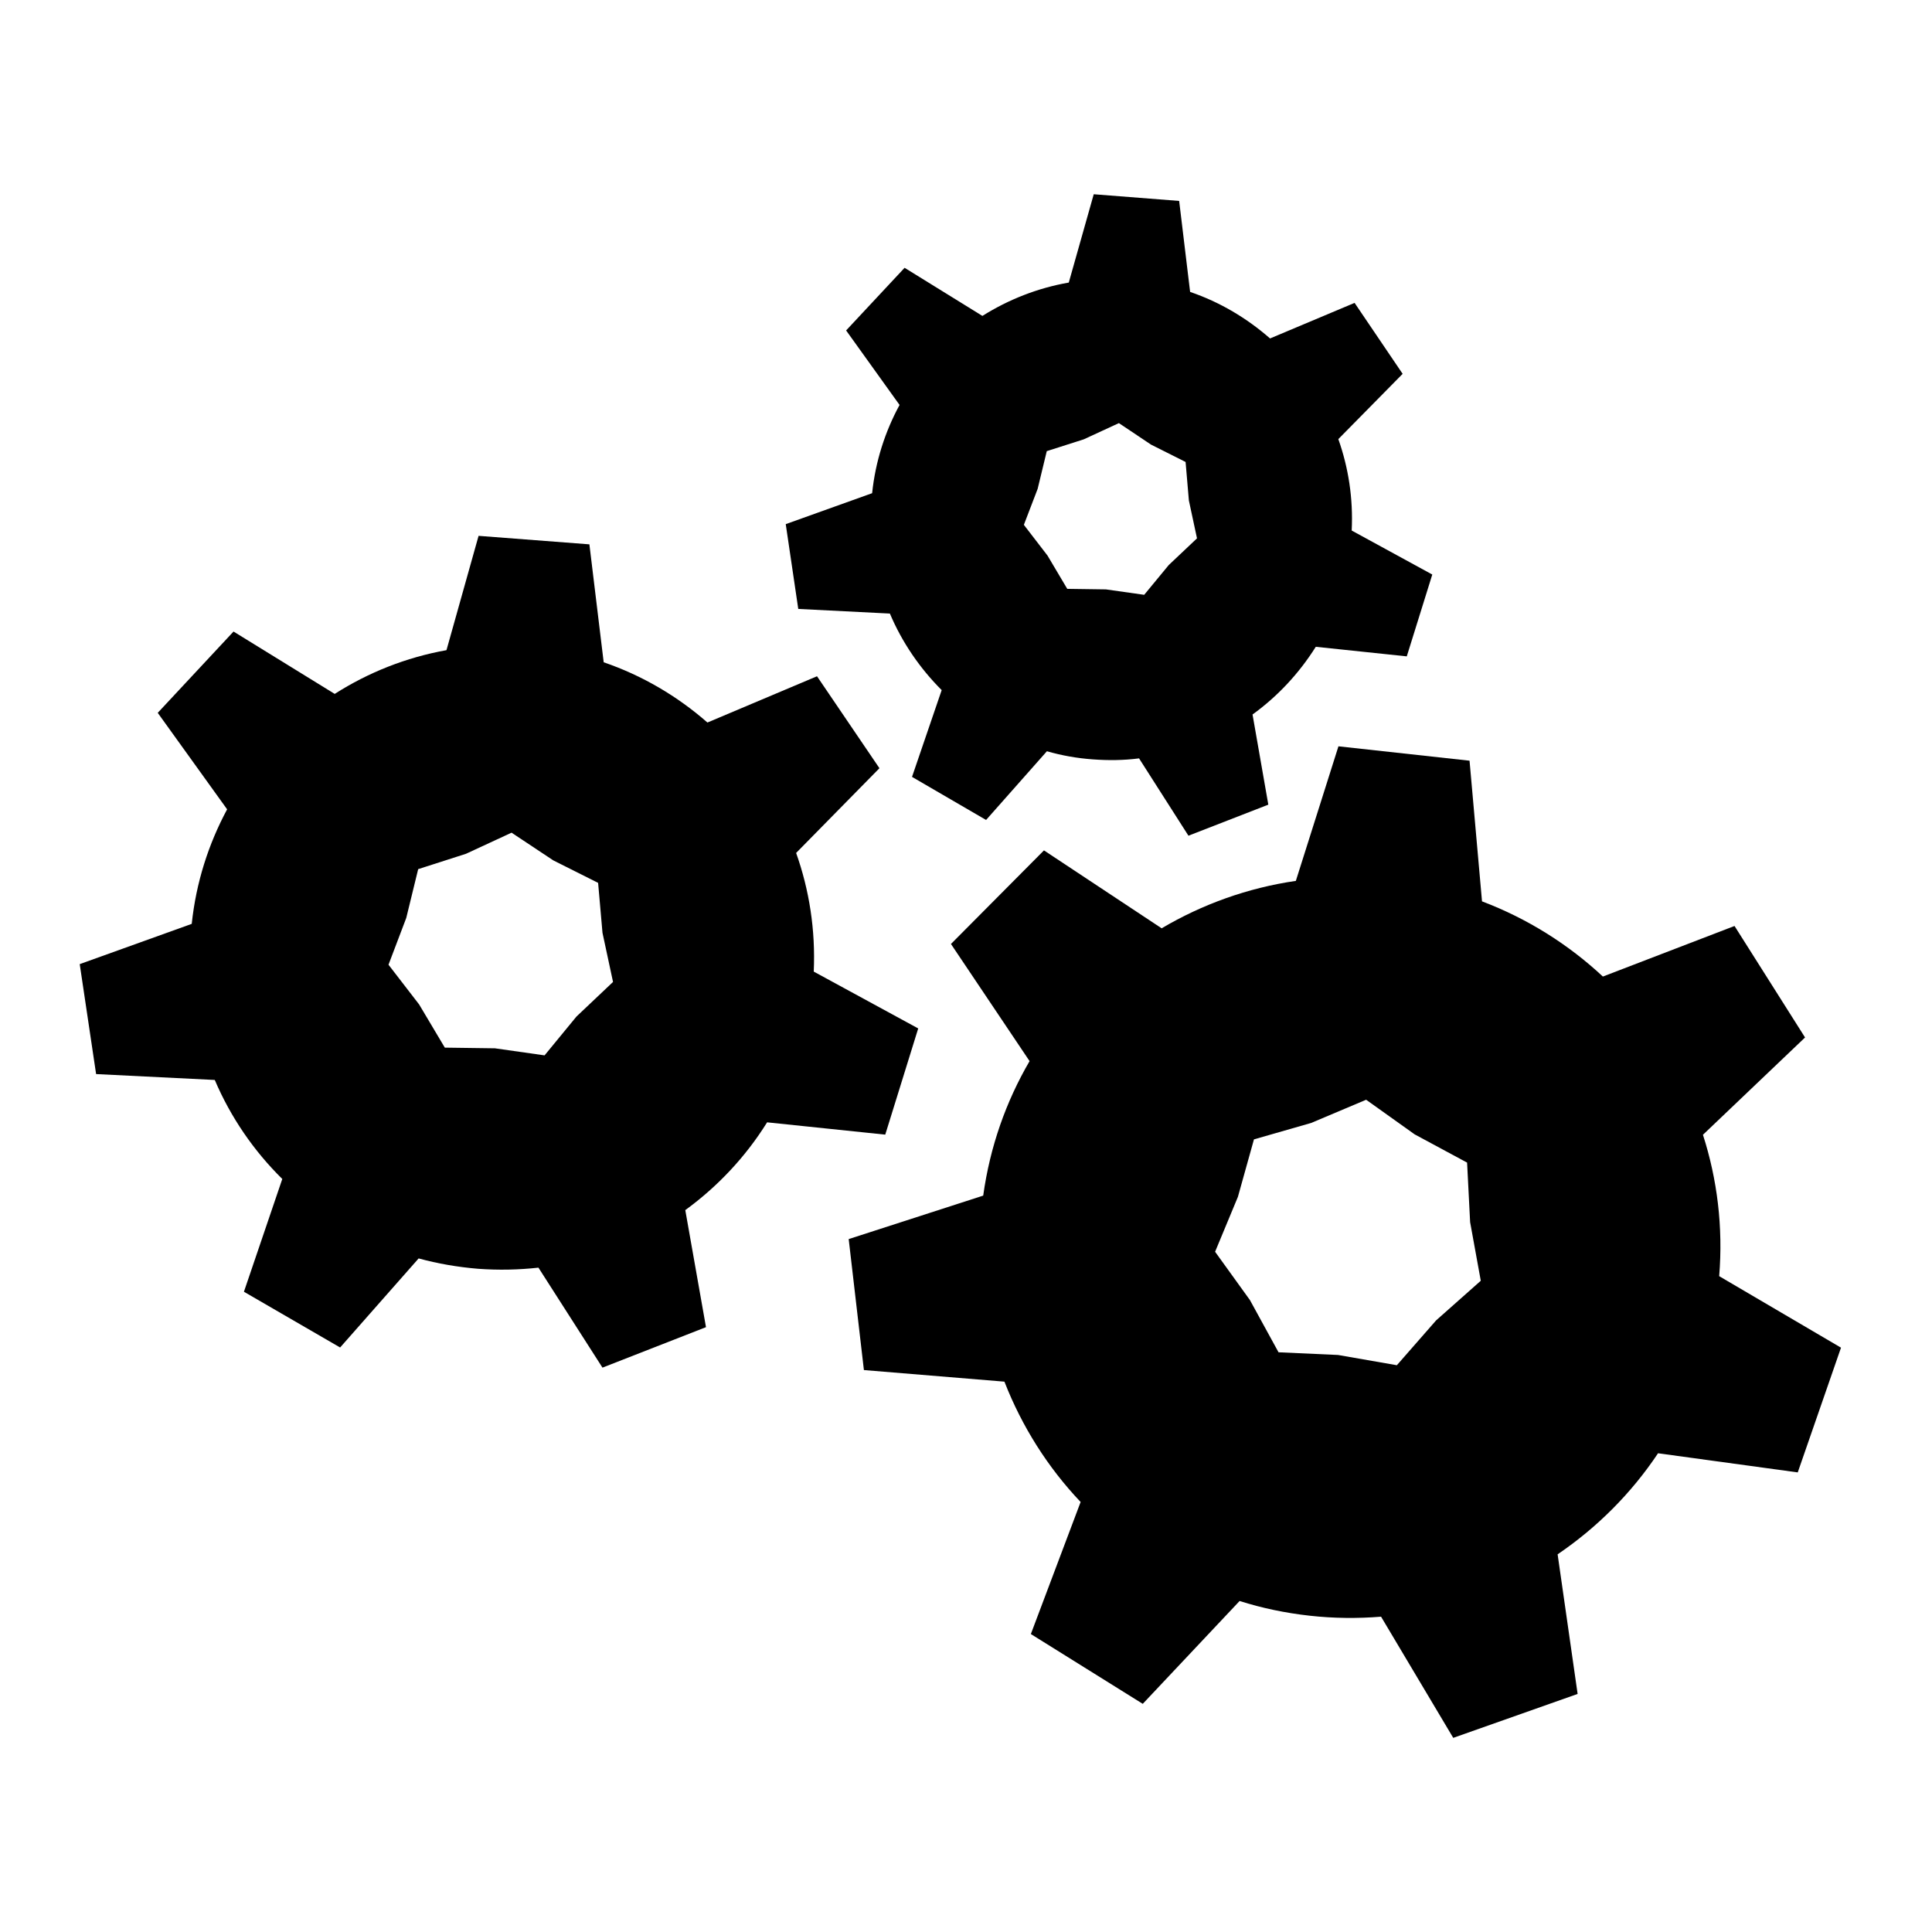
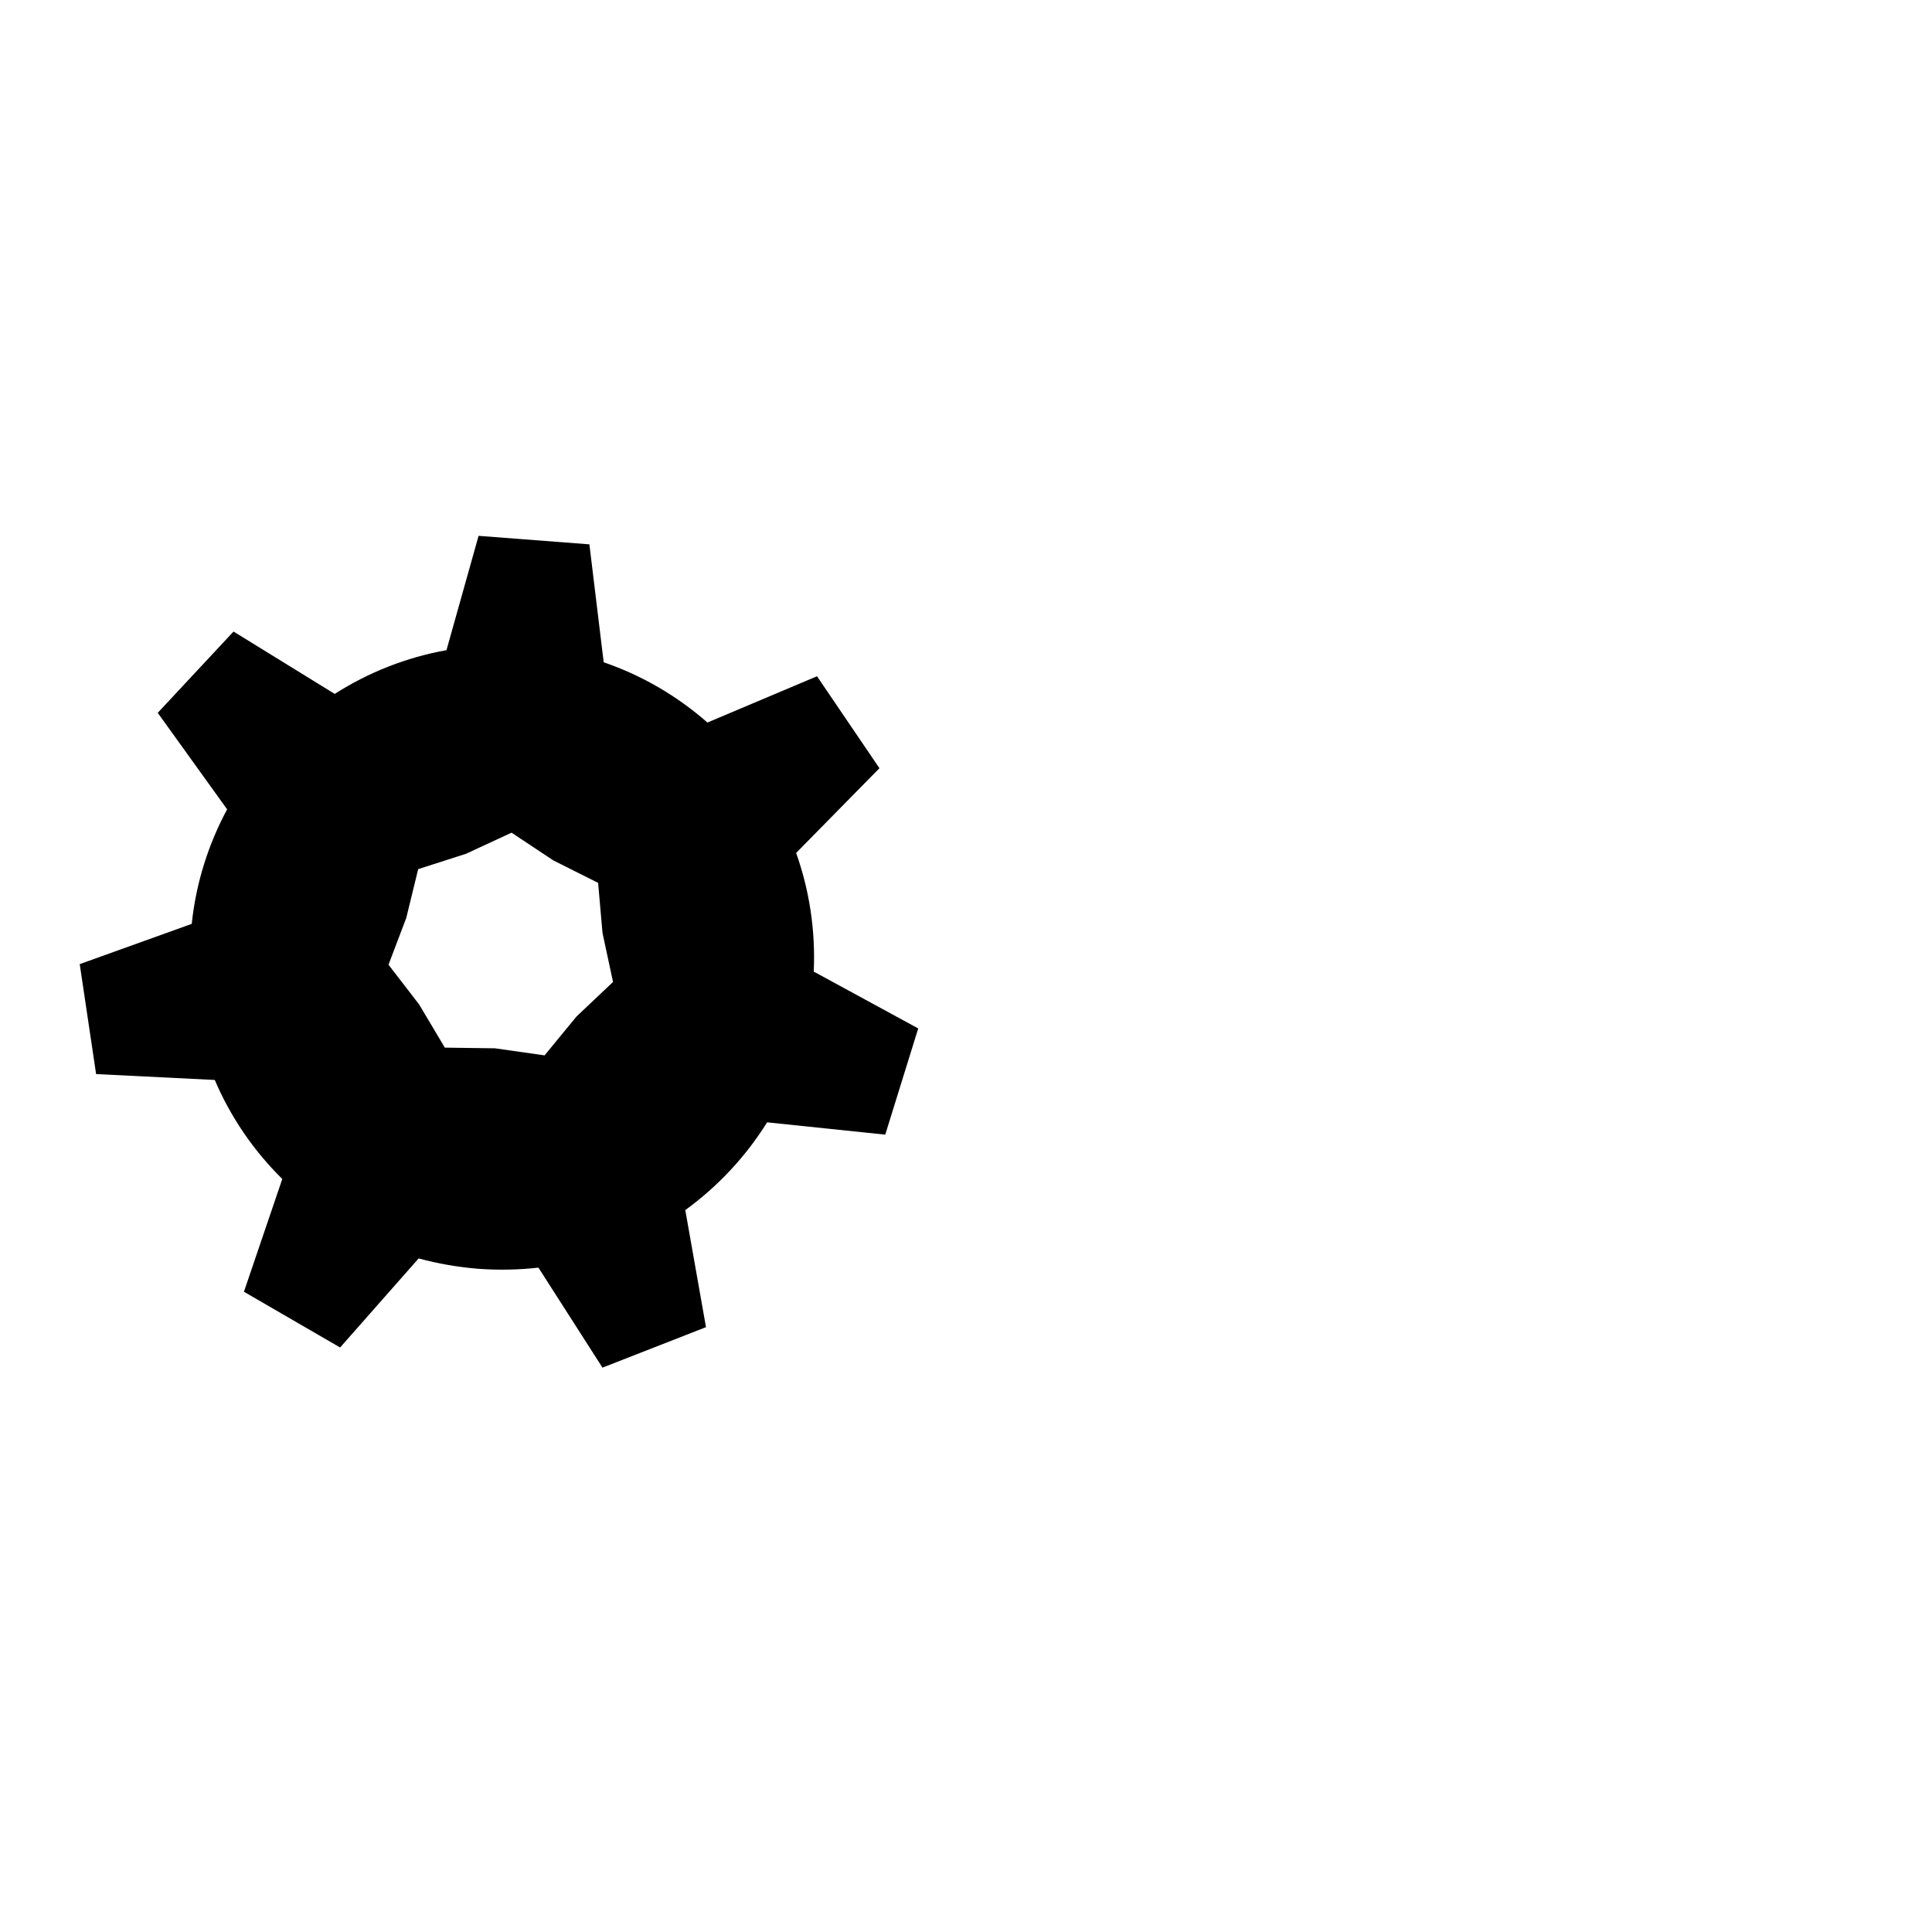
<svg xmlns="http://www.w3.org/2000/svg" version="1.1" id="Livello_1" x="0px" y="0px" width="150px" height="150px" viewBox="364.03 146.57 150 150" enable-background="new 364.03 146.57 150 150" xml:space="preserve">
-   <path d="M506.965,251.203l-9.458-5.552c0.313-3.81-0.15-7.528-1.261-10.977l7.928-7.555l-5.476-8.656l-10.221,3.926  c-2.669-2.49-5.851-4.501-9.379-5.836c-0.002,0-0.003-0.001-0.005-0.003l-0.968-10.92l-10.179-1.116l-3.307,10.448  c-3.735,0.542-7.266,1.818-10.415,3.679c0,0.001-0.003,0.001-0.003,0.003l-9.138-6.05l-7.221,7.266l6.104,9.095  c-1.83,3.137-3.074,6.646-3.6,10.442l-10.444,3.375l1.181,10.169l10.912,0.9c0,0.002,0,0.004,0,0.004  c1.352,3.47,3.362,6.651,5.914,9.339l-3.864,10.253l8.688,5.419l7.519-7.985c1.742,0.553,3.542,0.93,5.432,1.141  c1.876,0.21,3.734,0.224,5.551,0.077l5.604,9.408l9.657-3.41l-1.553-10.84c3.058-2.074,5.728-4.742,7.796-7.845v-0.001l10.847,1.486  L506.965,251.203z M467.918,251.77l-4.623-0.209l-2.221-4.054l-2.704-3.751l1.772-4.266l1.245-4.459l4.442-1.275l4.267-1.802  l3.768,2.688l4.07,2.192l0.236,4.624l0.827,4.55l-3.469,3.077l-3.047,3.481L467.918,251.77z" />
-   <path d="M431.742,184.861l-6.707,2.403l0.972,6.583l7.114,0.36v0.001c0.945,2.236,2.326,4.248,4.021,5.942l-2.303,6.737l5.75,3.345  l4.723-5.336h0.002c1.143,0.332,2.328,0.541,3.544,0.63c1.229,0.092,2.418,0.078,3.602-0.075h0.007l3.834,6.003l6.201-2.411  l-1.225-7c1.951-1.41,3.614-3.196,4.908-5.252c0.002-0.001,0.002-0.004,0.003-0.004l7.064,0.743l1.98-6.353l-6.256-3.416  c0-0.001,0-0.003,0-0.007c0.121-2.493-0.255-4.879-1.036-7.084c-0.002-0.003-0.002-0.006-0.002-0.008l4.993-5.067l-3.731-5.509  l-6.564,2.761c-1.797-1.572-3.882-2.82-6.206-3.613l-0.85-7.064l-6.632-0.519l-1.938,6.857c-2.415,0.42-4.686,1.322-6.696,2.583  c-0.004,0.001-0.008,0.004-0.011,0.005l-6.04-3.734l-4.54,4.864l4.149,5.784v0.001C432.748,180.08,431.999,182.387,431.742,184.861z   M444.593,184.525l0.708-2.928l2.869-0.916l2.731-1.261l2.49,1.667l2.688,1.35l0.255,2.987l0.631,2.943l-2.192,2.071l-1.908,2.313  l-2.971-0.421l-3.002-0.042l-1.533-2.584l-1.836-2.386L444.593,184.525z" />
  <path d="M432.761,234.663l2.559-8.245l-8.11-4.413c0-0.003,0-0.007,0-0.011c0.142-3.218-0.346-6.328-1.369-9.201l6.469-6.579  l-4.847-7.139l-8.508,3.592c-2.324-2.037-5.043-3.646-8.054-4.678l-1.11-9.156l-8.604-0.66l-2.492,8.876  c-0.003,0.001-0.006,0.001-0.007,0.001c-3.137,0.563-6.069,1.736-8.671,3.395l-7.855-4.842l-5.885,6.312l5.387,7.491  c-1.442,2.685-2.41,5.677-2.747,8.893l-8.697,3.126l1.272,8.536l9.213,0.457c0.002,0,0.002,0.002,0.002,0.005  c1.232,2.889,3.018,5.493,5.24,7.683l0,0l-2.978,8.755l7.468,4.328l6.096-6.915c1.479,0.404,3.019,0.671,4.611,0.804  c1.595,0.116,3.157,0.083,4.684-0.087c0.001,0,0.004,0,0.007,0l4.971,7.762l8.037-3.142l-1.607-9.088  c2.527-1.843,4.684-4.138,6.351-6.813c0,0,0-0.002,0.002-0.002L432.761,234.663z M402.456,227.96l-3.89-0.052l-1.994-3.351  l-2.379-3.086l1.379-3.633l0.925-3.788l3.712-1.192l3.538-1.639l3.245,2.154l3.475,1.743l0.34,3.879l0.818,3.813l-2.84,2.688  l-2.475,3.013L402.456,227.96z" />
</svg>